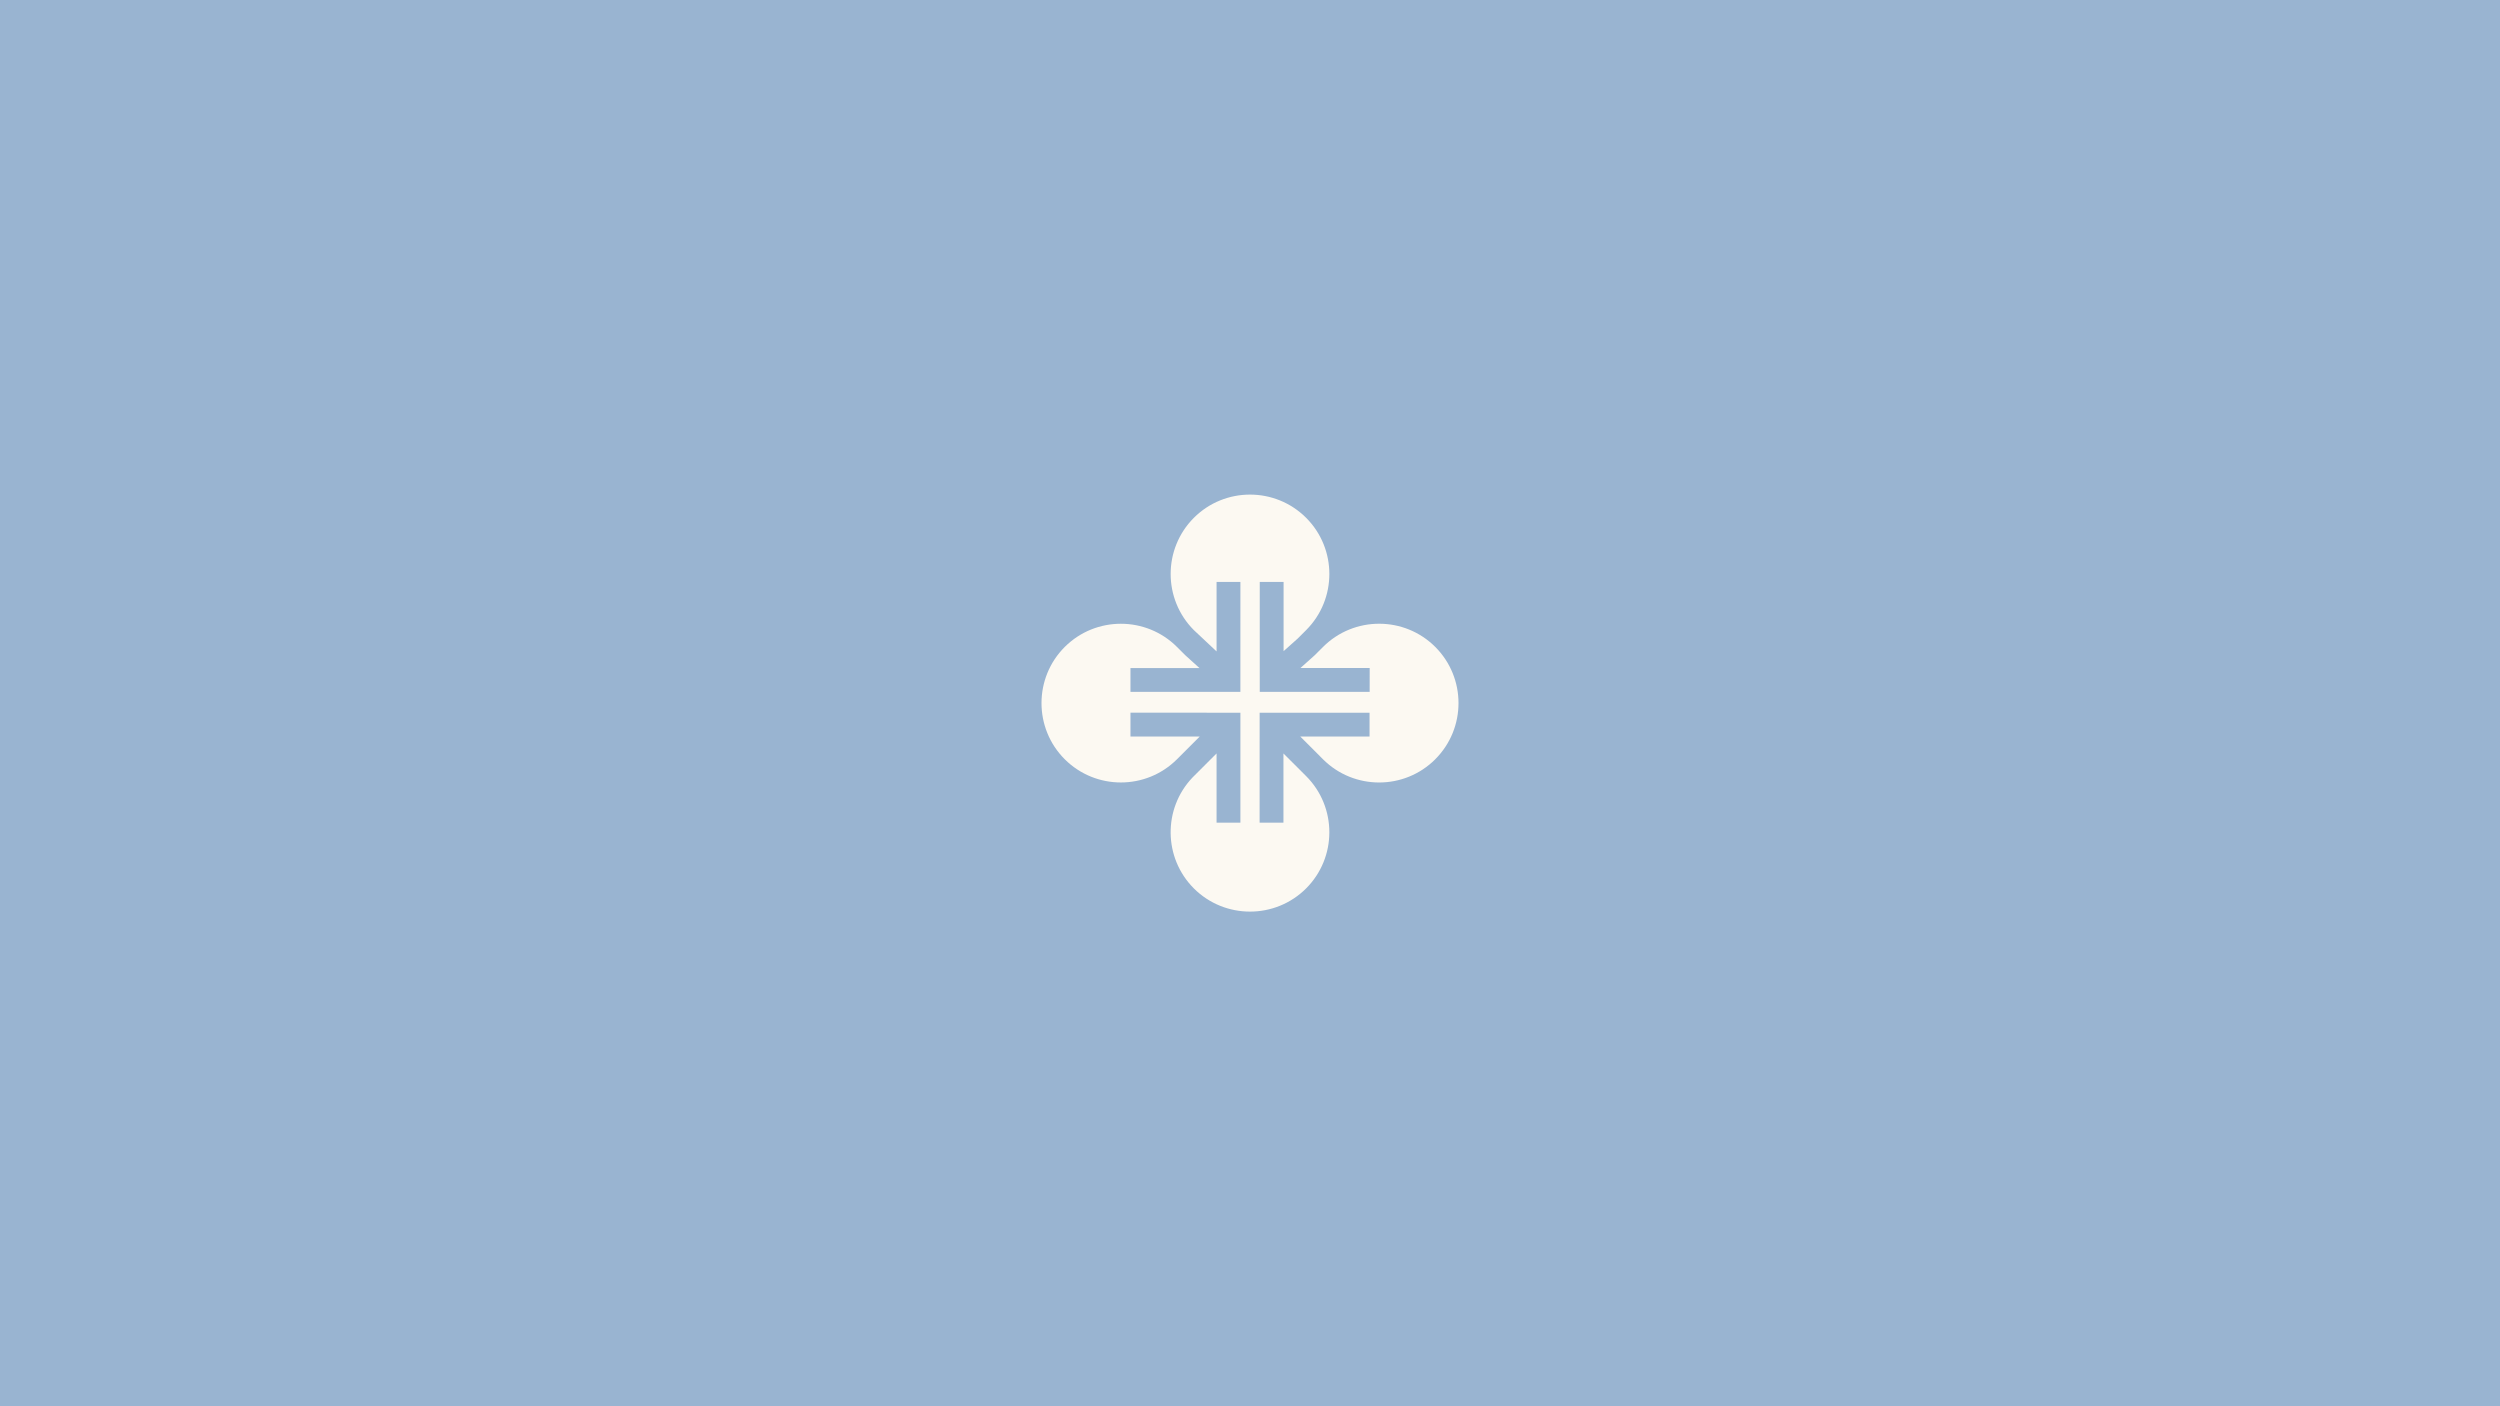
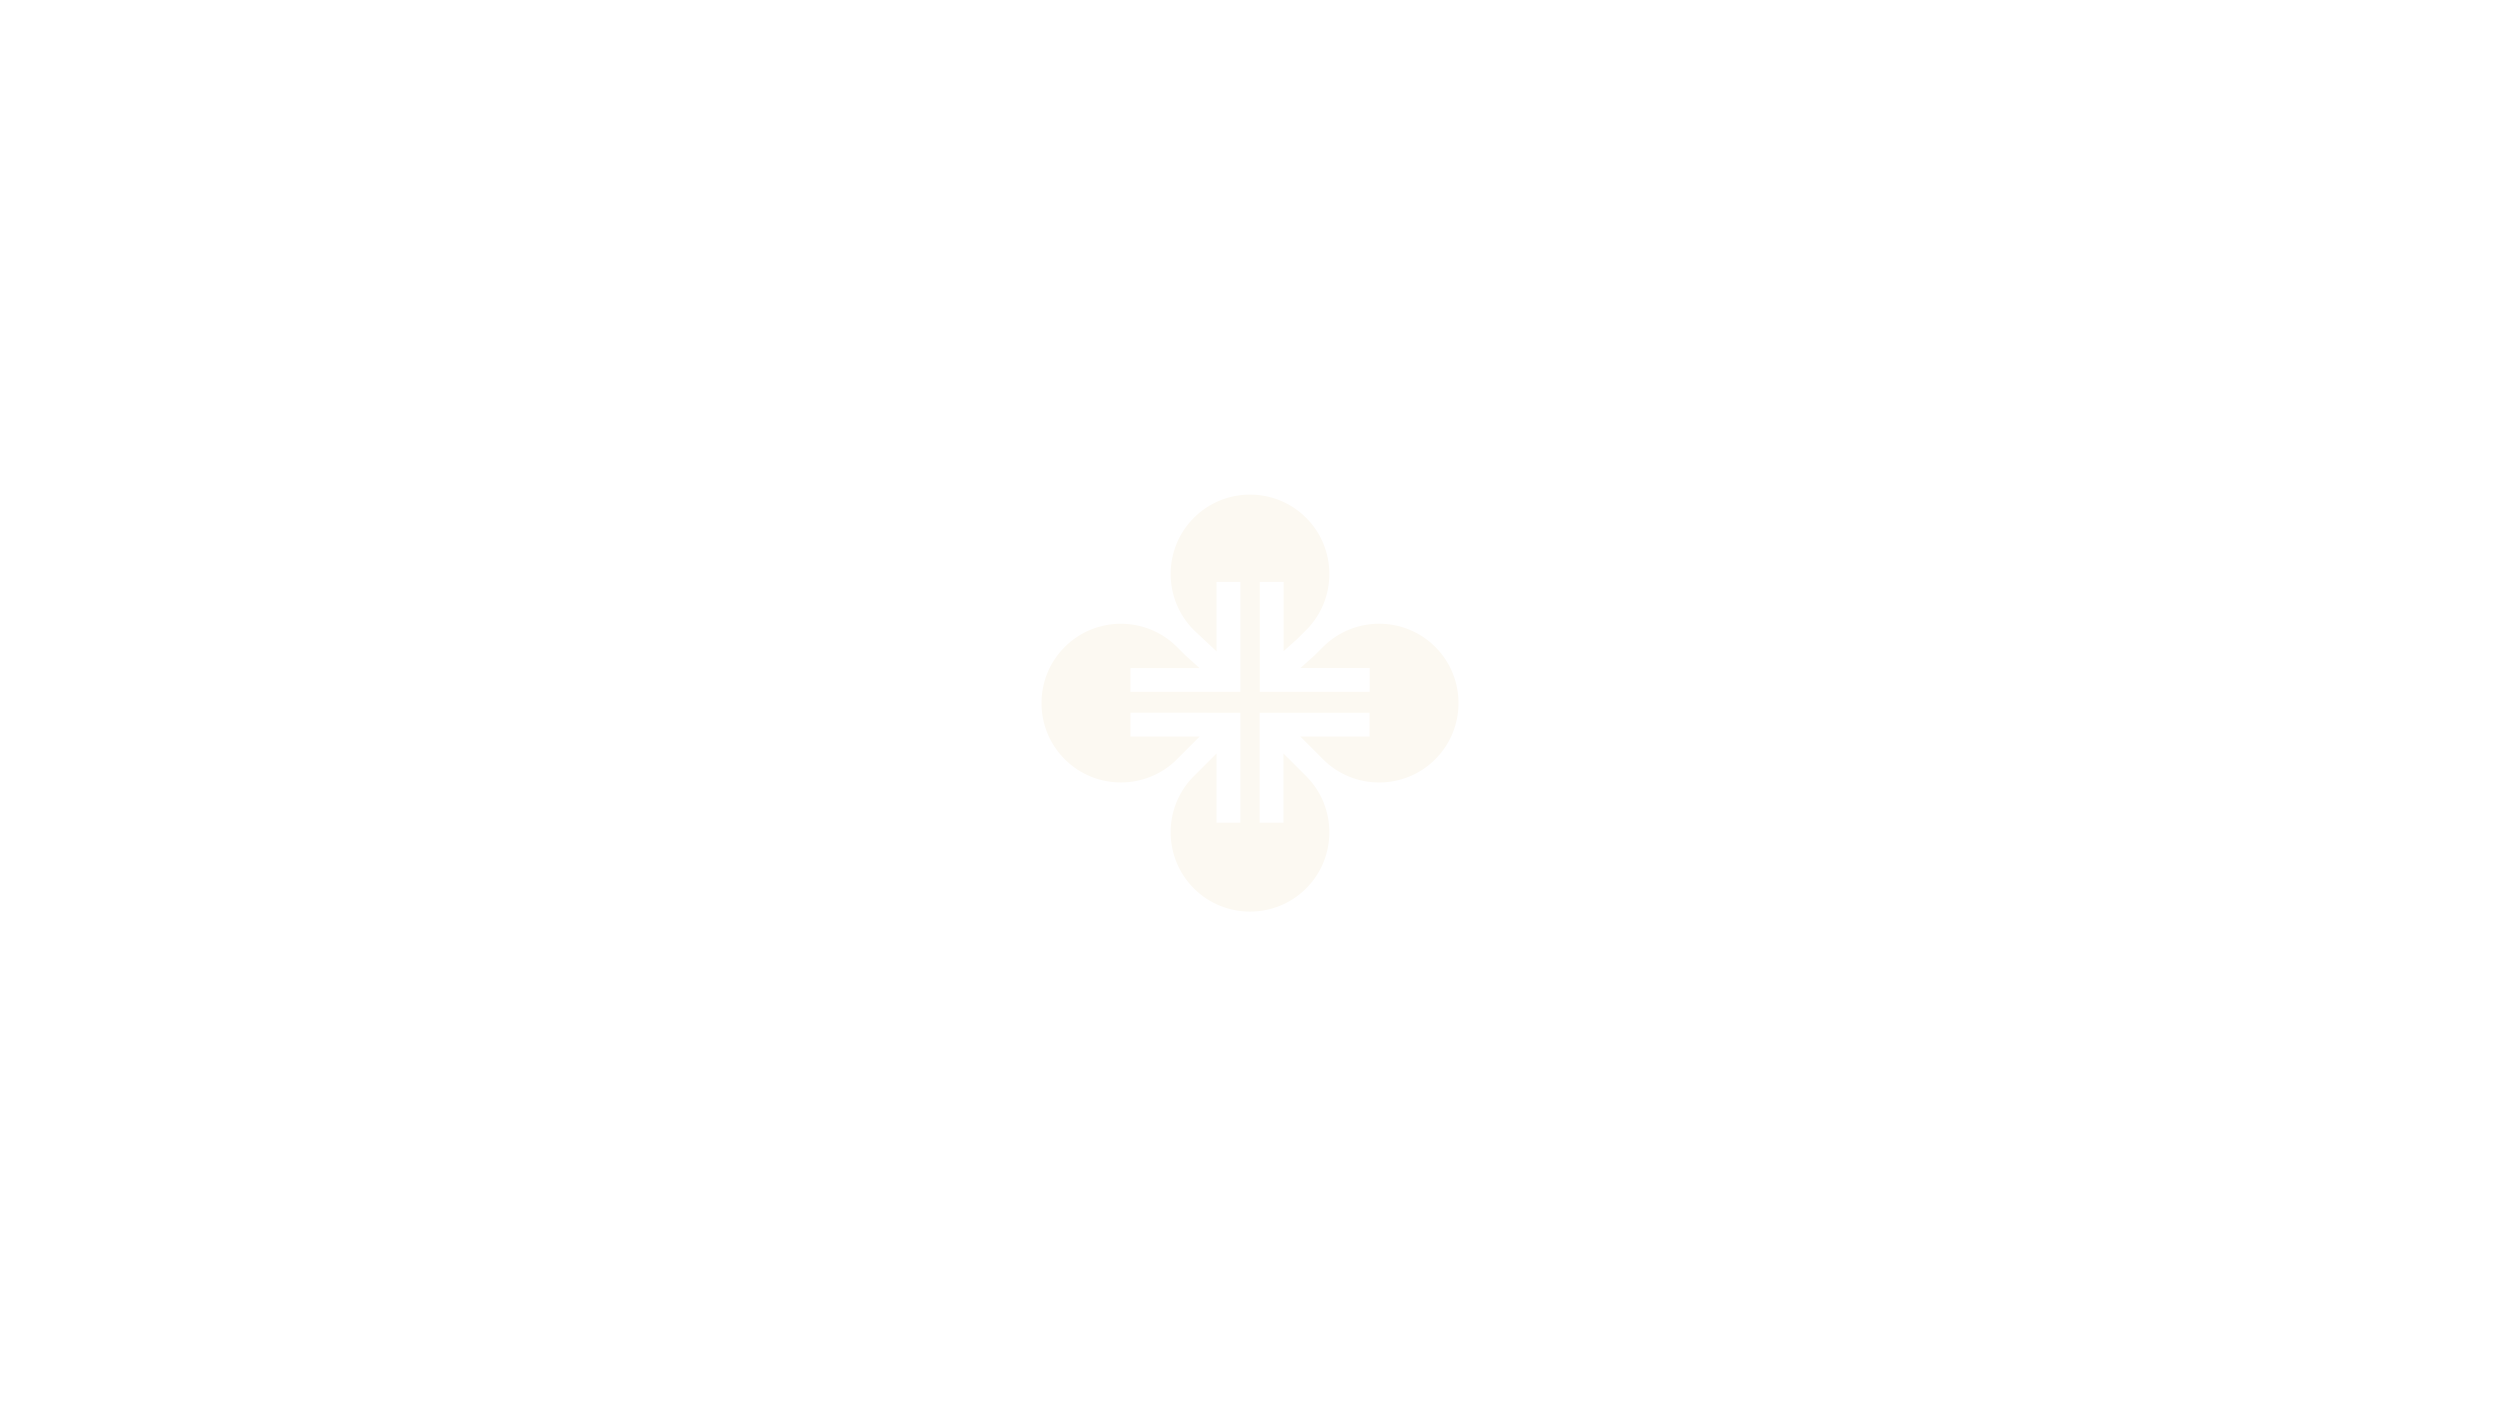
<svg xmlns="http://www.w3.org/2000/svg" viewBox="0 0 1920 1080">
  <g data-name="Layer_1">
-     <path fill="#99b4d1" d="M0 0h1920v1080H0z" />
    <path fill="#fcf9f2" d="M1102.29 583.11c-23.76 23.78-62.41 23.78-86.19.05l-6.51-6.53-10.96-10.95h53.18v-18.31H967.4v18.31l-.02 66.12h18.31v-53.14l10.96 10.93 6.51 6.51c23.72 23.79 23.71 62.43-.05 86.19-23.76 23.76-62.45 23.76-86.23 0-23.39-23.42-23.76-61.24-1.09-85.11l18.53-18.53v53.14h18.31v-84.41l-18.31-.02-66.12-.02v18.31l53.18.02-18.37 18.37c.3-.32.6-.62.93-.94-23.78 23.78-62.45 23.78-86.23 0-23.78-23.76-23.78-62.45 0-86.23 23.76-23.74 62.4-23.76 86.18-.04l6.53 6.51 10.75 9.72H868.2v18.3h84.41v-18.3l.02-66.12-18.31-.02v53.37l-17.44-16.37c-23.76-23.78-23.76-62.45 0-86.23 23.78-23.78 62.47-23.78 86.23 0 23.76 23.76 23.78 62.41.05 86.19l-6.51 6.51-10.86 9.7v-53.16h-18.31v84.41h84.41l.02-18.3-53.16-.02 10.84-9.7 6.53-6.51c23.78-23.72 62.42-23.71 86.17.04 23.78 23.78 23.78 62.47 0 86.23z" />
  </g>
</svg>